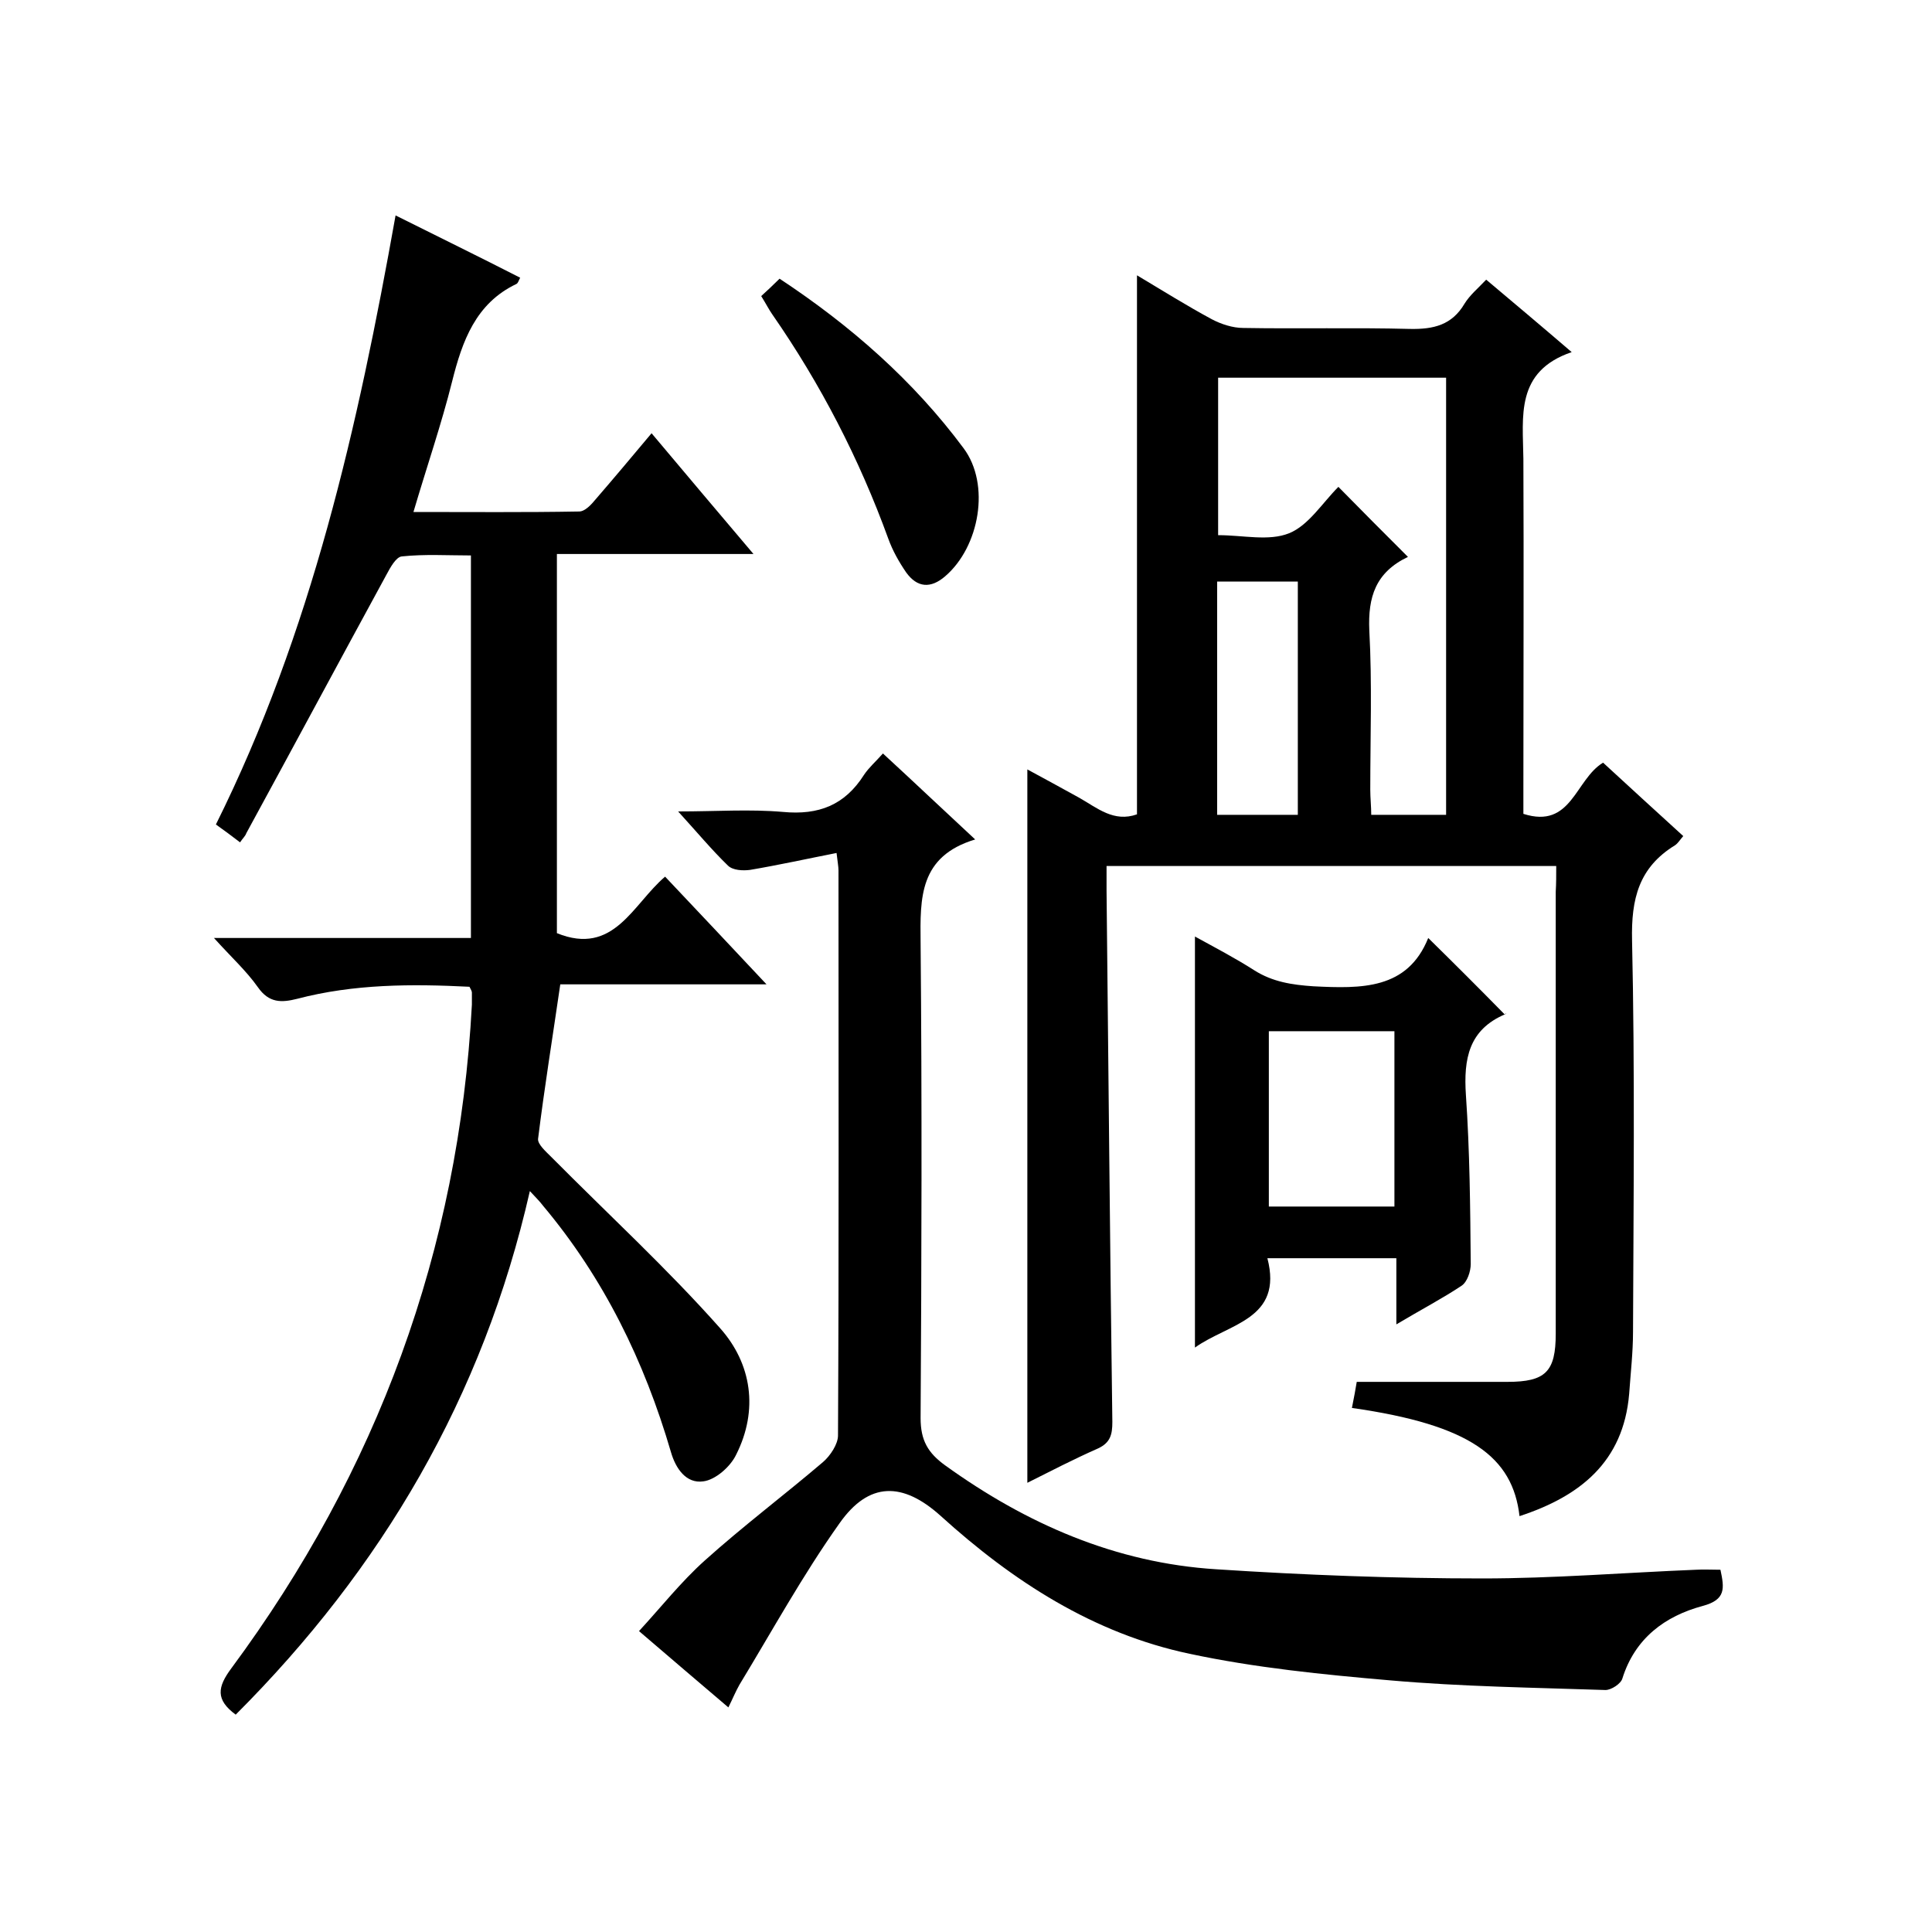
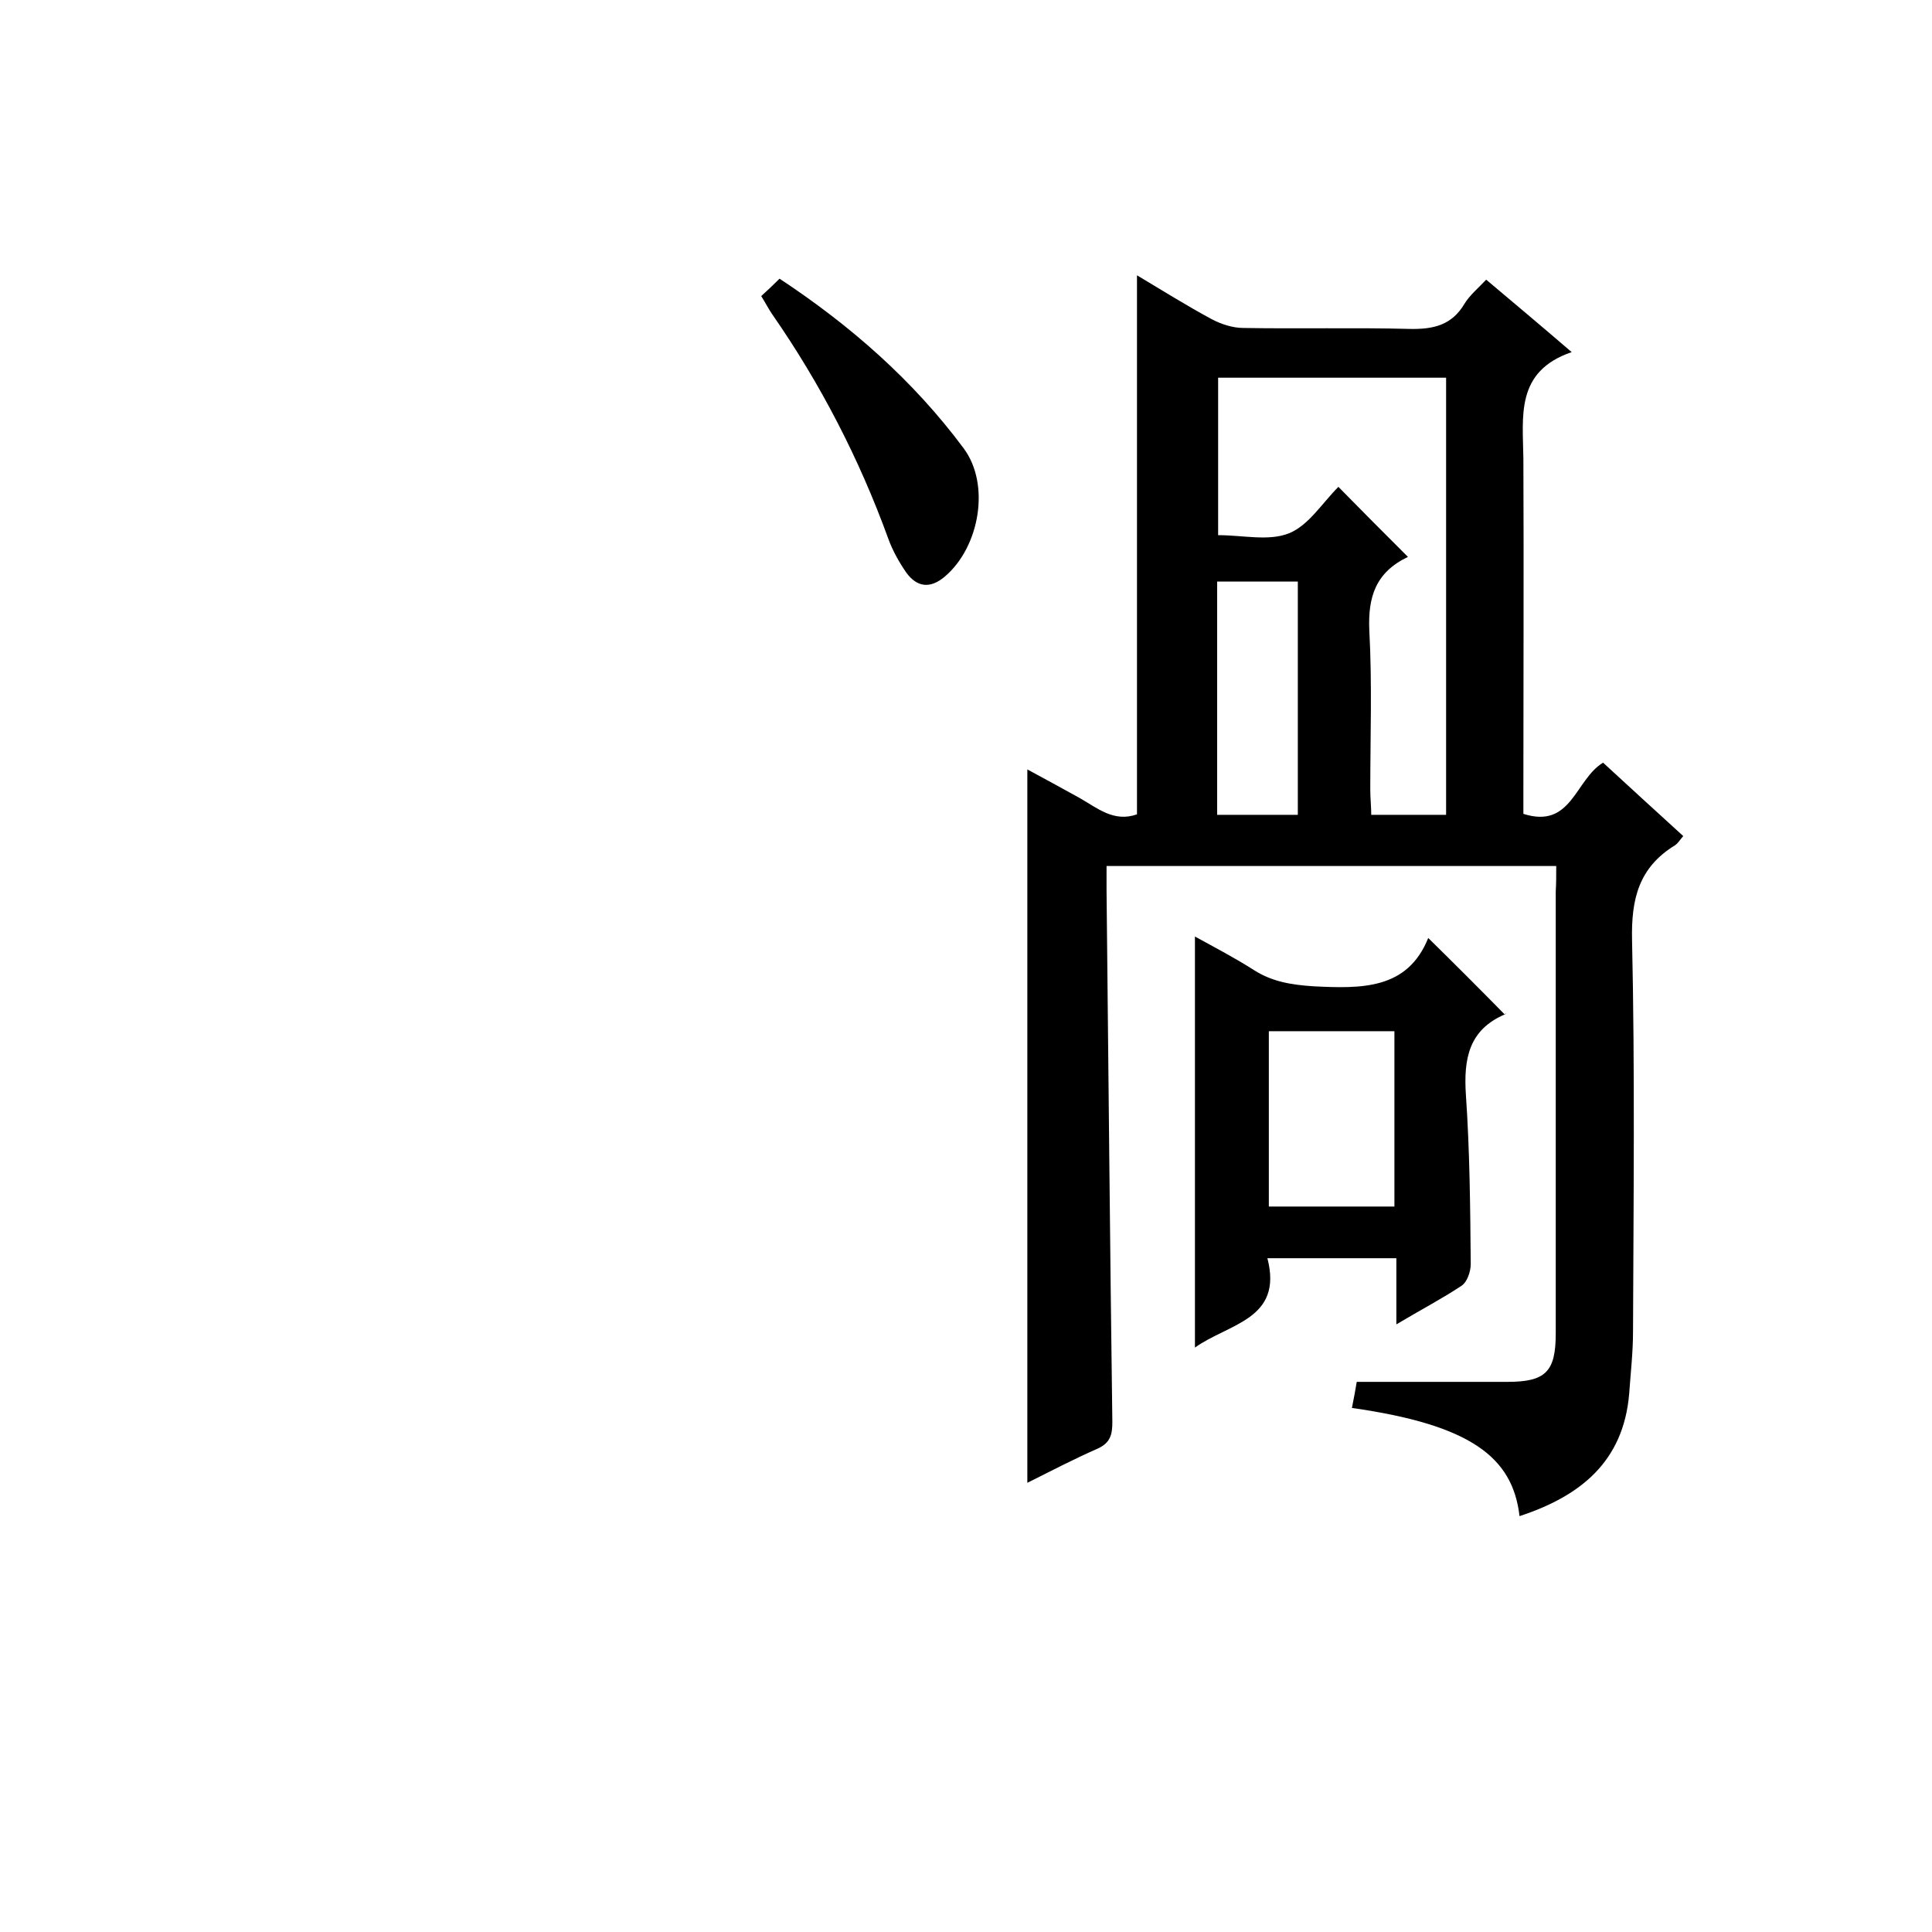
<svg xmlns="http://www.w3.org/2000/svg" enable-background="new 0 0 400 400" viewBox="0 0 400 400">
  <path d="m322.2 179.3c-31.4 0-62 0-93.1 0v5.1c.4 36.7.7 73.3 1.2 110 0 2.6-.4 4.3-3 5.5-5 2.2-9.8 4.7-14.6 7.1 0-49.3 0-98.2 0-147.7 3.5 1.9 7.2 3.9 10.8 5.9 3.7 2.1 7.1 5.1 11.9 3.4 0-37 0-74.1 0-111.6 5.2 3.1 10.3 6.3 15.5 9.1 1.9 1 4.3 1.8 6.5 1.8 11.5.2 23-.1 34.5.2 4.9.1 8.7-.8 11.3-5.2 1.1-1.8 2.8-3.2 4.5-5 5.7 4.8 11.3 9.5 17.7 15-11.7 4-10.1 13.3-10 22.1.1 22.7 0 45.3 0 68v5.5c10 3.2 10.7-7.1 16.5-10.6 5.3 4.9 10.8 9.9 16.6 15.2-.7.8-1.1 1.5-1.7 1.9-7.5 4.6-9.1 11.1-8.9 19.7.6 27 .3 54 .2 81 0 4.3-.5 8.6-.8 12.9-1.2 14.1-10.2 21.2-22.7 25.3-1.4-12.2-10.1-18.9-34.7-22.4.4-2 .8-4.1 1-5.4h31.2c7.9 0 10-2.1 10-10 0-30.5 0-61 0-91.5.1-1.7.1-3.3.1-5.3zm-30.7-64c-6.7 3.2-8.3 8.3-8 15.2.6 11 .2 22 .2 33 0 1.7.2 3.5.2 5.2h15.5c0-30.3 0-60.4 0-90.5-16 0-31.6 0-47.2 0v32.6c5.2 0 10.5 1.3 14.7-.4 4-1.6 6.9-6.3 10.2-9.6 4.7 4.8 9.3 9.4 14.4 14.5zm-39.5 53.4h16.7c0-16.3 0-32.4 0-48.3-5.8 0-11.2 0-16.7 0z" />
-   <path d="m49.7 174.4c-1.7-1.3-3.3-2.5-5-3.7 19.8-39.8 29.4-82.4 37.2-126.1 9 4.5 17.4 8.6 25.8 12.9-.3.5-.4 1.1-.8 1.3-8.4 4-11.2 11.8-13.3 20.2-2.2 8.8-5.2 17.5-8 27 11.9 0 23.1.1 34.3-.1 1.2 0 2.5-1.4 3.4-2.5 3.8-4.4 7.5-8.8 11.6-13.7 7 8.3 13.7 16.3 21.1 25-14 0-27.2 0-40.7 0v78.5c11.8 4.8 15.7-6 22.4-11.7 6.9 7.3 13.6 14.4 21 22.3-15 0-29 0-42.7 0-1.6 11-3.3 21.5-4.6 32-.1 1.1 1.6 2.6 2.7 3.7 11.7 11.8 24 23.1 35 35.5 6.5 7.3 8 16.9 3.3 26.2-1.2 2.5-4.3 5.2-6.8 5.5-3.5.5-5.7-2.6-6.7-6.1-5.5-18.8-13.9-36-26.5-51-.6-.8-1.3-1.5-2.7-3-9.7 42.7-30.7 78.2-60.9 108.4-4.2-3.1-3.8-5.7-.9-9.6 30.2-40.8 47.1-86.6 49.8-137.4 0-.8 0-1.7 0-2.5 0-.3-.2-.6-.5-1.2-11.9-.6-23.9-.6-35.7 2.5-3.2.8-5.8.9-8.1-2.4-2.4-3.4-5.5-6.2-9.1-10.2h53.2c0-26.6 0-52.5 0-79.2-4.8 0-9.6-.3-14.3.2-1.2.1-2.4 2.3-3.2 3.8-9.7 17.8-19.3 35.7-29 53.5-.2.6-.7 1-1.3 1.9z" />
-   <path d="m173.2 176.6c-6.1 1.2-12 2.5-17.9 3.5-1.5.2-3.6.1-4.6-.9-3.3-3.2-6.3-6.8-10.3-11.2 7.9 0 14.8-.5 21.7.1 7.4.7 12.8-1.4 16.8-7.7 1-1.5 2.4-2.7 3.9-4.4 6.2 5.7 12.2 11.4 19.1 17.8-11.6 3.5-11.4 12.1-11.3 21.3.3 32.8.2 65.7 0 98.5 0 4.6 1.5 7.2 5.1 9.8 16.8 12.1 35.3 20.2 56.1 21.5 18.3 1.2 36.8 1.9 55.1 1.9 14.7 0 29.4-1.2 44.2-1.8 1.6-.1 3.3 0 5.1 0 .8 3.8 1.2 6.2-3.7 7.5-7.8 2.1-14 6.7-16.6 15-.3 1.1-2.3 2.4-3.5 2.4-14.9-.5-29.8-.7-44.6-2-13.9-1.2-27.9-2.6-41.5-5.5-19.9-4.2-36.6-15-51.6-28.6-7.8-7-14.8-7.1-20.9 1.6-7.6 10.7-13.9 22.2-20.7 33.4-.8 1.4-1.4 2.9-2.3 4.7-6.2-5.3-12-10.2-18.5-15.8 4.6-5 8.7-10.2 13.6-14.6 7.9-7.1 16.4-13.5 24.5-20.4 1.5-1.3 3.1-3.7 3.1-5.5.2-39 .1-78 .1-117 0-.8-.2-1.8-.4-3.6z" />
+   <path d="m173.2 176.6z" />
  <path d="m289.1 274.2c0-5.1 0-9.2 0-13.7-8.8 0-17.4 0-26.7 0 3.3 12.7-8 13.5-15 18.5 0-28.4 0-56.5 0-85.1 4.2 2.3 8.4 4.5 12.3 7 3.8 2.4 7.8 3 12.2 3.3 10 .5 19.5.7 23.8-10 5.5 5.4 10.6 10.5 15.9 15.9.3-.7.3-.2 0-.1-7.5 3.2-8.6 9.2-8.1 16.7.8 11.6.9 23.3 1 35 0 1.5-.7 3.7-1.9 4.5-3.9 2.6-8.3 4.9-13.5 8zm-26.4-24.4h26c0-12.3 0-24.4 0-36.3-8.9 0-17.4 0-26 0z" />
  <path d="m157.6 61.3c1.2-1.1 2.4-2.2 3.8-3.6 14.7 9.7 27.7 21.1 38.1 35.1 5.6 7.5 3.3 20.4-3.8 26.5-3 2.6-5.8 2.4-8.1-.8-1.5-2.2-2.8-4.5-3.7-7-6-16.5-14-32-24-46.4-.7-1-1.3-2.2-2.3-3.8z" />
</svg>